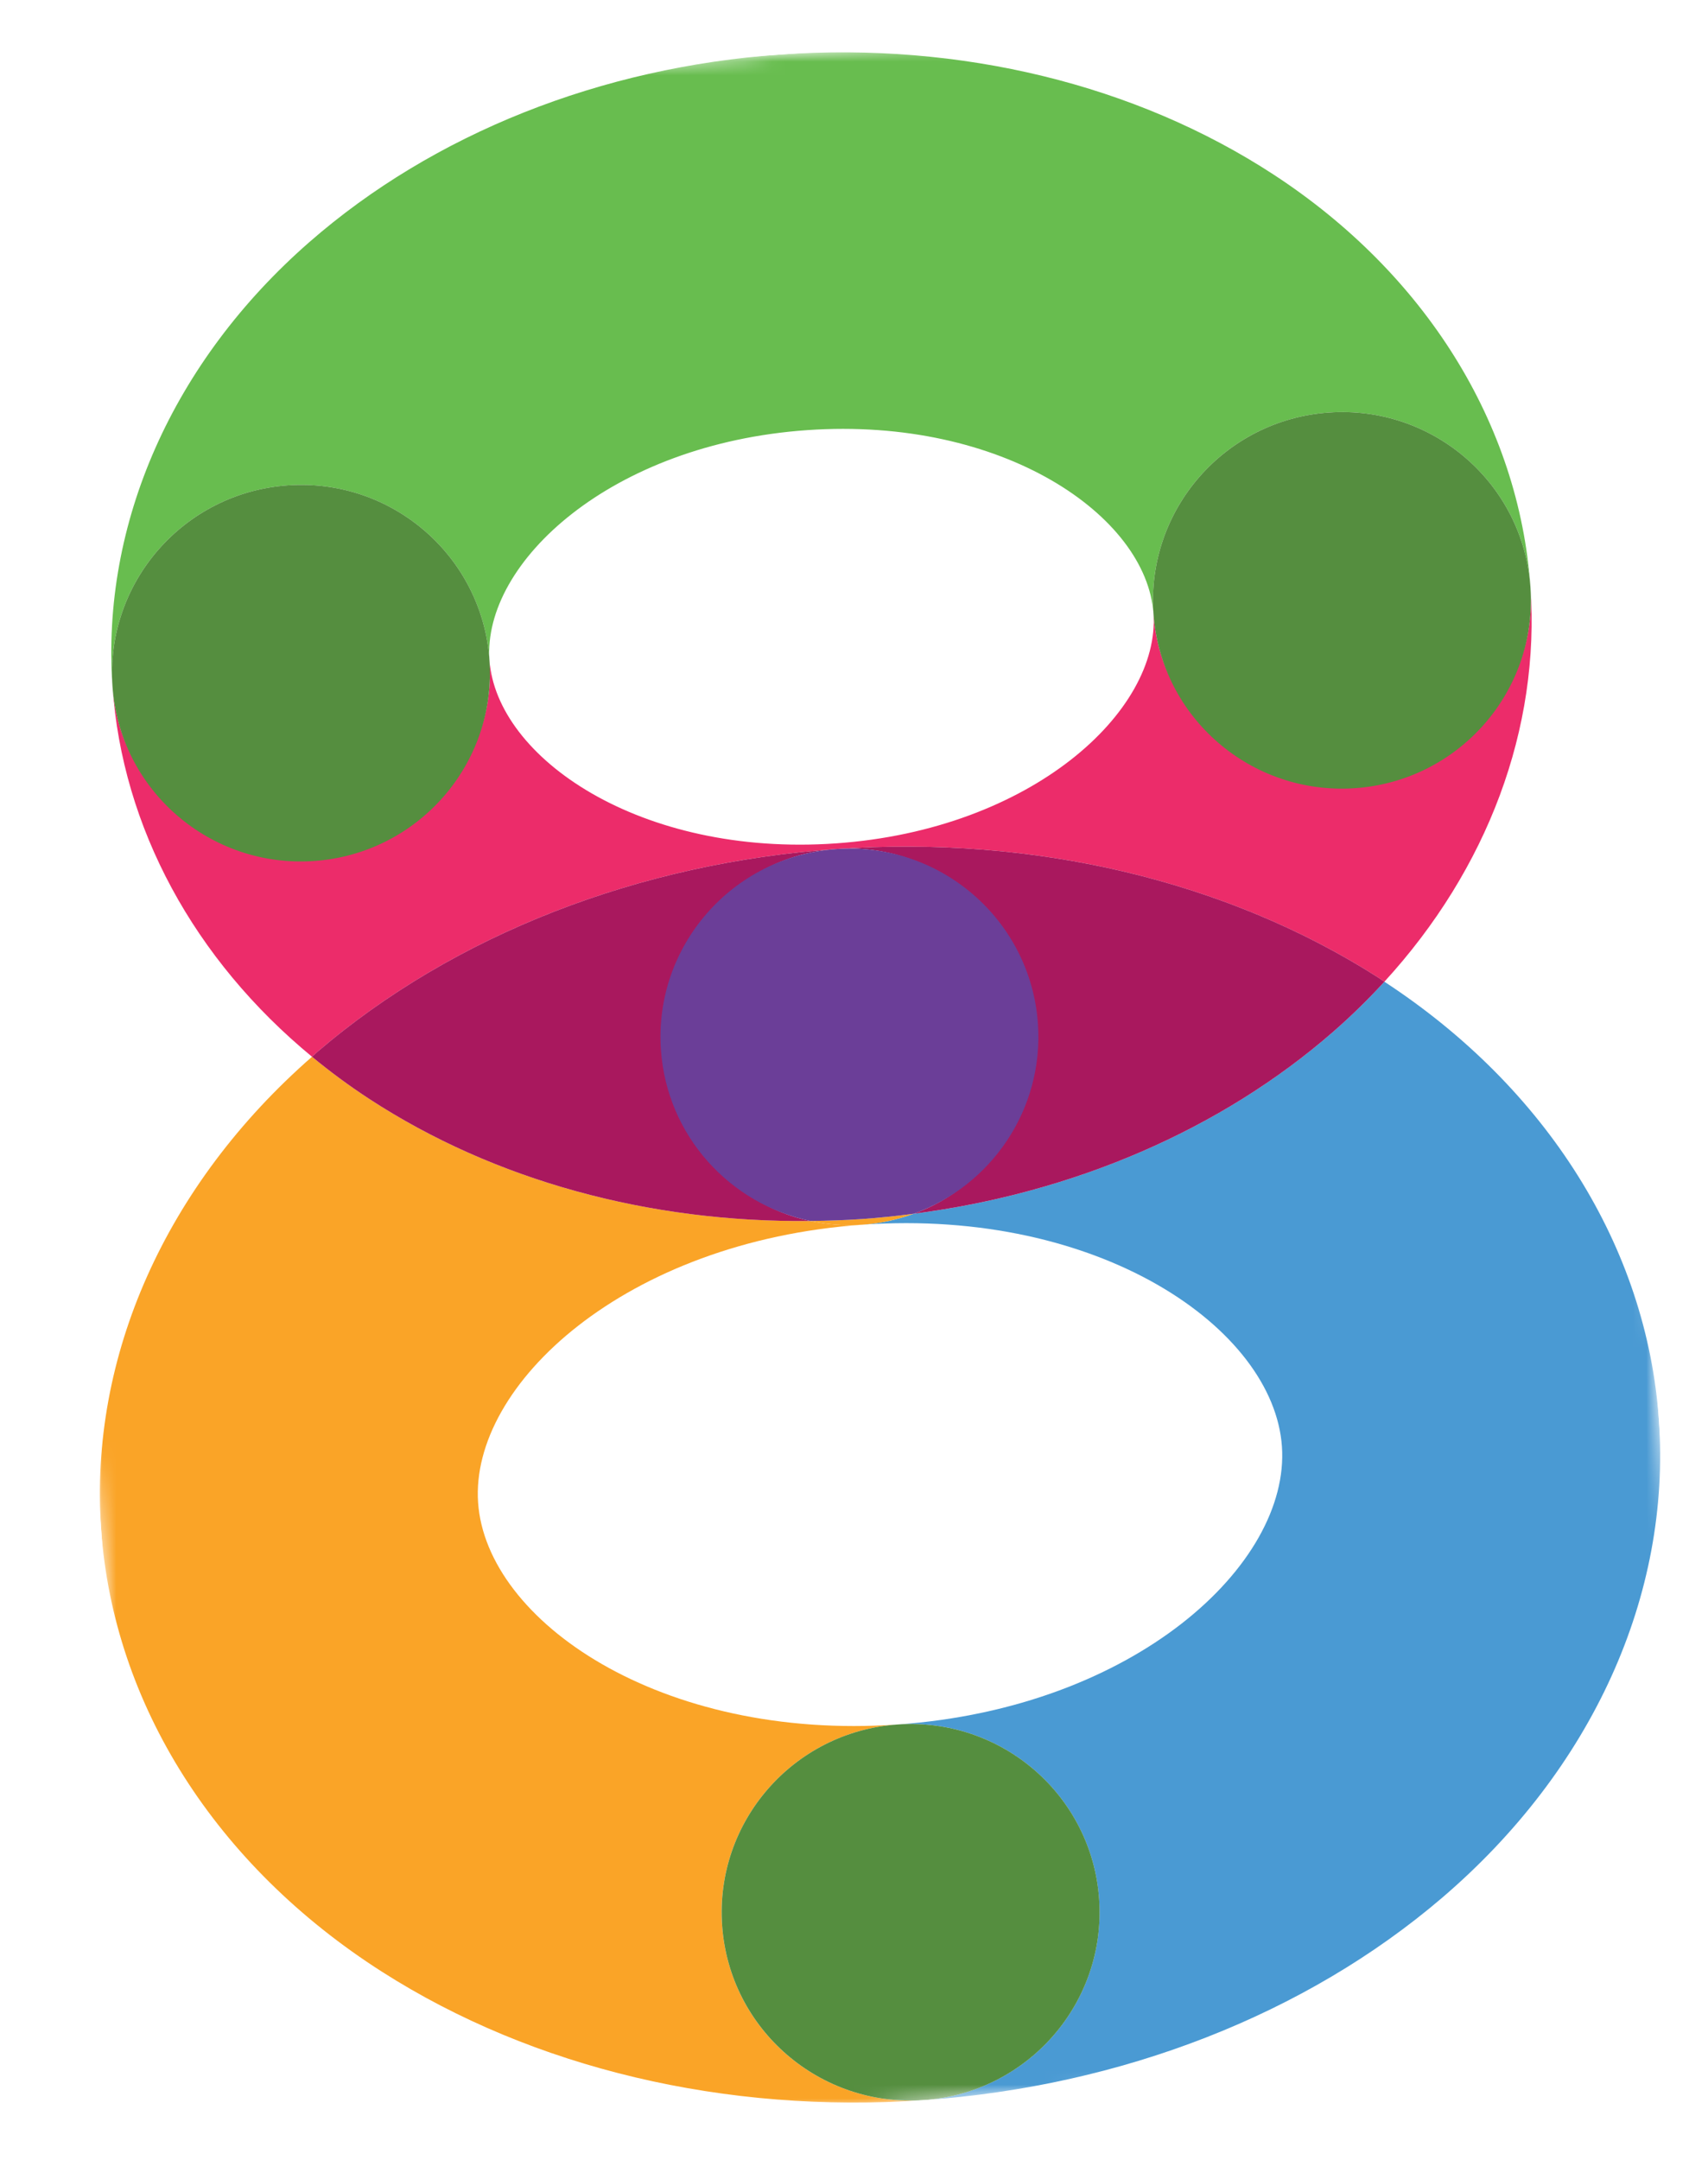
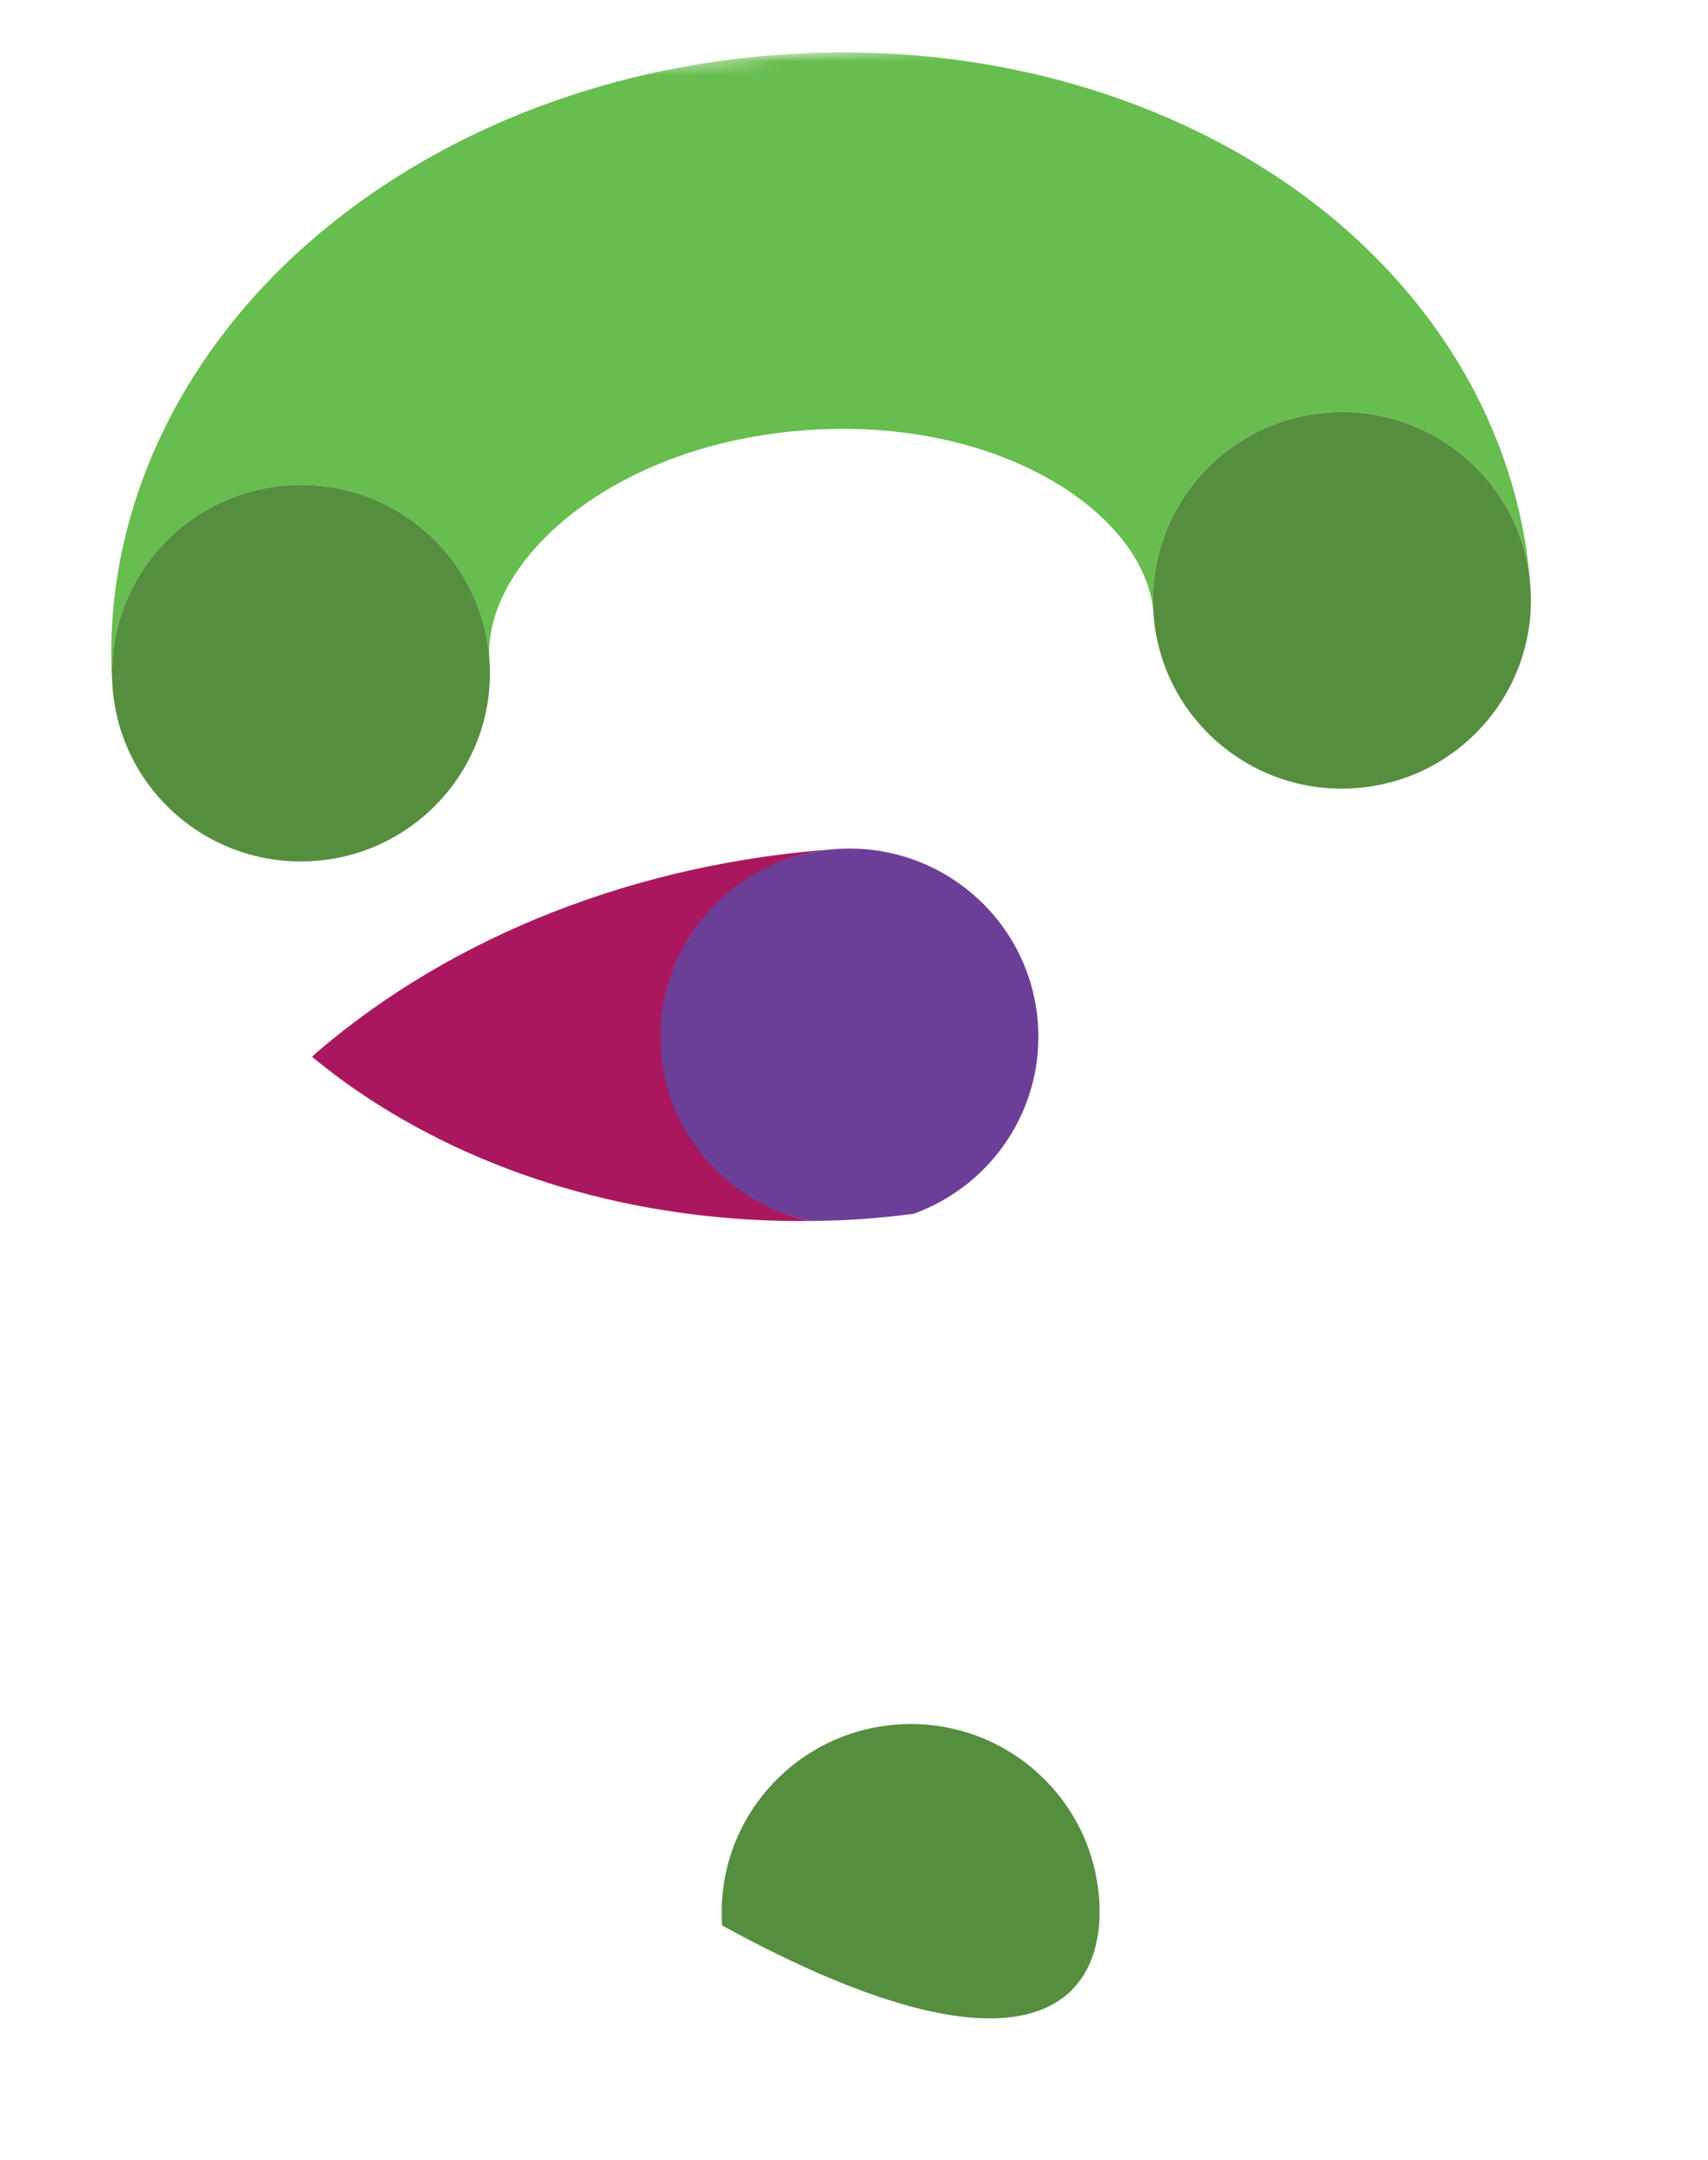
<svg xmlns="http://www.w3.org/2000/svg" width="125" height="158" viewBox="0 0 125 158" fill="none">
  <g clip-path="url(#clip0_169_706)">
    <mask id="mask0_169_706" style="mask-type:luminance" maskUnits="userSpaceOnUse" x="0" y="0" width="125" height="158">
      <path d="M0.136 7.973L114.143 0L124.607 149.635L10.6 157.607L0.136 7.973Z" fill="white" />
    </mask>
    <g mask="url(#mask0_169_706)">
-       <path d="M66.871 88.783C65.691 89.208 64.439 89.491 63.126 89.583C80.459 88.371 93.213 97.161 93.818 105.807C94.422 114.453 83.016 124.932 65.682 126.144C73.301 125.611 79.907 131.33 80.438 138.918C80.968 146.506 75.222 153.088 67.603 153.621C82.091 152.608 95.566 147.349 105.546 138.814C116.522 129.426 122.304 116.692 121.407 103.878C120.523 91.234 113.204 79.581 101.315 71.81C100.158 73.072 98.922 74.289 97.595 75.448C89.395 82.612 78.596 87.27 66.871 88.783Z" fill="#4A9AD3" />
-       <path d="M7.4 111.85C8.296 124.665 15.793 136.47 27.97 144.239C39.04 151.302 53.115 154.634 67.603 153.621C59.984 154.154 53.378 148.435 52.848 140.847C52.317 133.259 58.063 126.677 65.682 126.144C48.348 127.356 35.594 118.567 34.99 109.921C34.385 101.275 45.791 90.795 63.125 89.583C61.812 89.675 60.533 89.569 59.305 89.312C47.483 89.446 36.14 86.336 27.023 80.383C25.548 79.42 24.154 78.387 22.834 77.299C12.142 86.649 6.516 99.207 7.4 111.85Z" fill="#FAA427" />
-       <path d="M63.097 89.169C61.829 89.258 60.566 89.298 59.306 89.312C60.533 89.569 61.813 89.675 63.126 89.583C64.439 89.491 65.692 89.209 66.871 88.783C65.622 88.944 64.366 89.081 63.097 89.169Z" fill="#FAA427" />
-       <path d="M80.44 138.918C79.909 131.33 73.303 125.611 65.684 126.144C58.065 126.676 52.319 133.259 52.85 140.847C53.38 148.435 59.987 154.154 67.605 153.621C75.224 153.089 80.97 146.506 80.44 138.918Z" fill="#558E3F" />
-       <path d="M61.206 62.106C75.694 61.093 89.769 64.425 100.839 71.489C101.002 71.593 101.155 71.706 101.316 71.811C108.87 63.57 112.73 53.292 112.007 42.951C112.537 50.539 106.744 56.434 99.125 56.967C91.506 57.5 84.948 52.468 84.417 44.88C84.917 52.028 75.496 60.691 61.177 61.692C46.857 62.694 36.321 55.426 35.821 48.278C36.352 55.866 30.558 61.762 22.939 62.294C15.32 62.827 8.762 57.795 8.231 50.207C8.954 60.549 14.208 70.19 22.835 77.299C22.98 77.172 23.116 77.04 23.263 76.914C33.242 68.378 46.717 63.119 61.206 62.106Z" fill="#EC2C6A" />
-       <path d="M61.206 62.106C68.825 61.574 74.741 67.341 75.272 74.929C75.711 81.208 72.535 86.74 66.872 88.783C78.598 87.271 89.397 82.612 97.597 75.448C98.924 74.29 100.16 73.072 101.317 71.811C101.155 71.706 101.003 71.593 100.84 71.489C89.77 64.425 75.694 61.093 61.206 62.106Z" fill="#A9185E" />
+       <path d="M80.44 138.918C79.909 131.33 73.303 125.611 65.684 126.144C58.065 126.676 52.319 133.259 52.85 140.847C75.224 153.089 80.97 146.506 80.44 138.918Z" fill="#558E3F" />
      <path d="M59.306 89.312C53.414 88.077 49.499 83.041 49.06 76.761C48.53 69.174 53.586 62.639 61.205 62.106C46.717 63.12 33.242 68.378 23.262 76.914C23.115 77.04 22.979 77.172 22.834 77.299C24.155 78.388 25.549 79.421 27.023 80.383C36.141 86.336 47.484 89.447 59.306 89.312Z" fill="#A9185E" />
      <path d="M21.065 35.504C28.684 34.971 35.29 40.69 35.82 48.278C35.321 41.129 44.742 32.465 59.062 31.464C73.381 30.463 83.916 37.73 84.416 44.88C83.886 37.292 89.632 30.709 97.251 30.176C104.869 29.643 111.476 35.362 112.006 42.95C111.172 31.026 104.323 20.027 93.214 12.774C83.125 6.186 70.314 3.065 57.141 3.986C43.967 4.908 31.715 9.781 22.641 17.709C12.649 26.437 7.397 38.283 8.23 50.207C7.7 42.619 13.446 36.036 21.065 35.504Z" fill="#68BD4F" />
      <path d="M66.872 88.783C72.534 86.74 76.4 81.159 75.961 74.88C75.43 67.292 68.824 61.573 61.205 62.106C53.586 62.638 47.84 69.221 48.371 76.809C48.81 83.089 53.415 88.077 59.307 89.312C60.566 89.297 61.829 89.258 63.098 89.169C64.366 89.081 65.622 88.944 66.872 88.783Z" fill="#6B3E98" />
      <path d="M97.251 30.176C89.632 30.709 83.886 37.292 84.416 44.88C84.947 52.467 91.553 58.186 99.172 57.654C106.791 57.121 112.537 50.538 112.006 42.95C111.476 35.362 104.869 29.643 97.251 30.176Z" fill="#558E3F" />
      <path d="M22.986 62.981C30.605 62.448 36.351 55.865 35.821 48.277C35.29 40.69 28.684 34.971 21.065 35.503C13.446 36.036 7.7 42.619 8.231 50.206C8.761 57.794 15.367 63.513 22.986 62.981Z" fill="#558E3F" />
    </g>
  </g>
  <defs>
    <clipPath id="clip0_169_706">
      <rect width="114.286" height="150" fill="white" transform="translate(0.137 7.973) rotate(-4)" />
    </clipPath>
  </defs>
</svg>